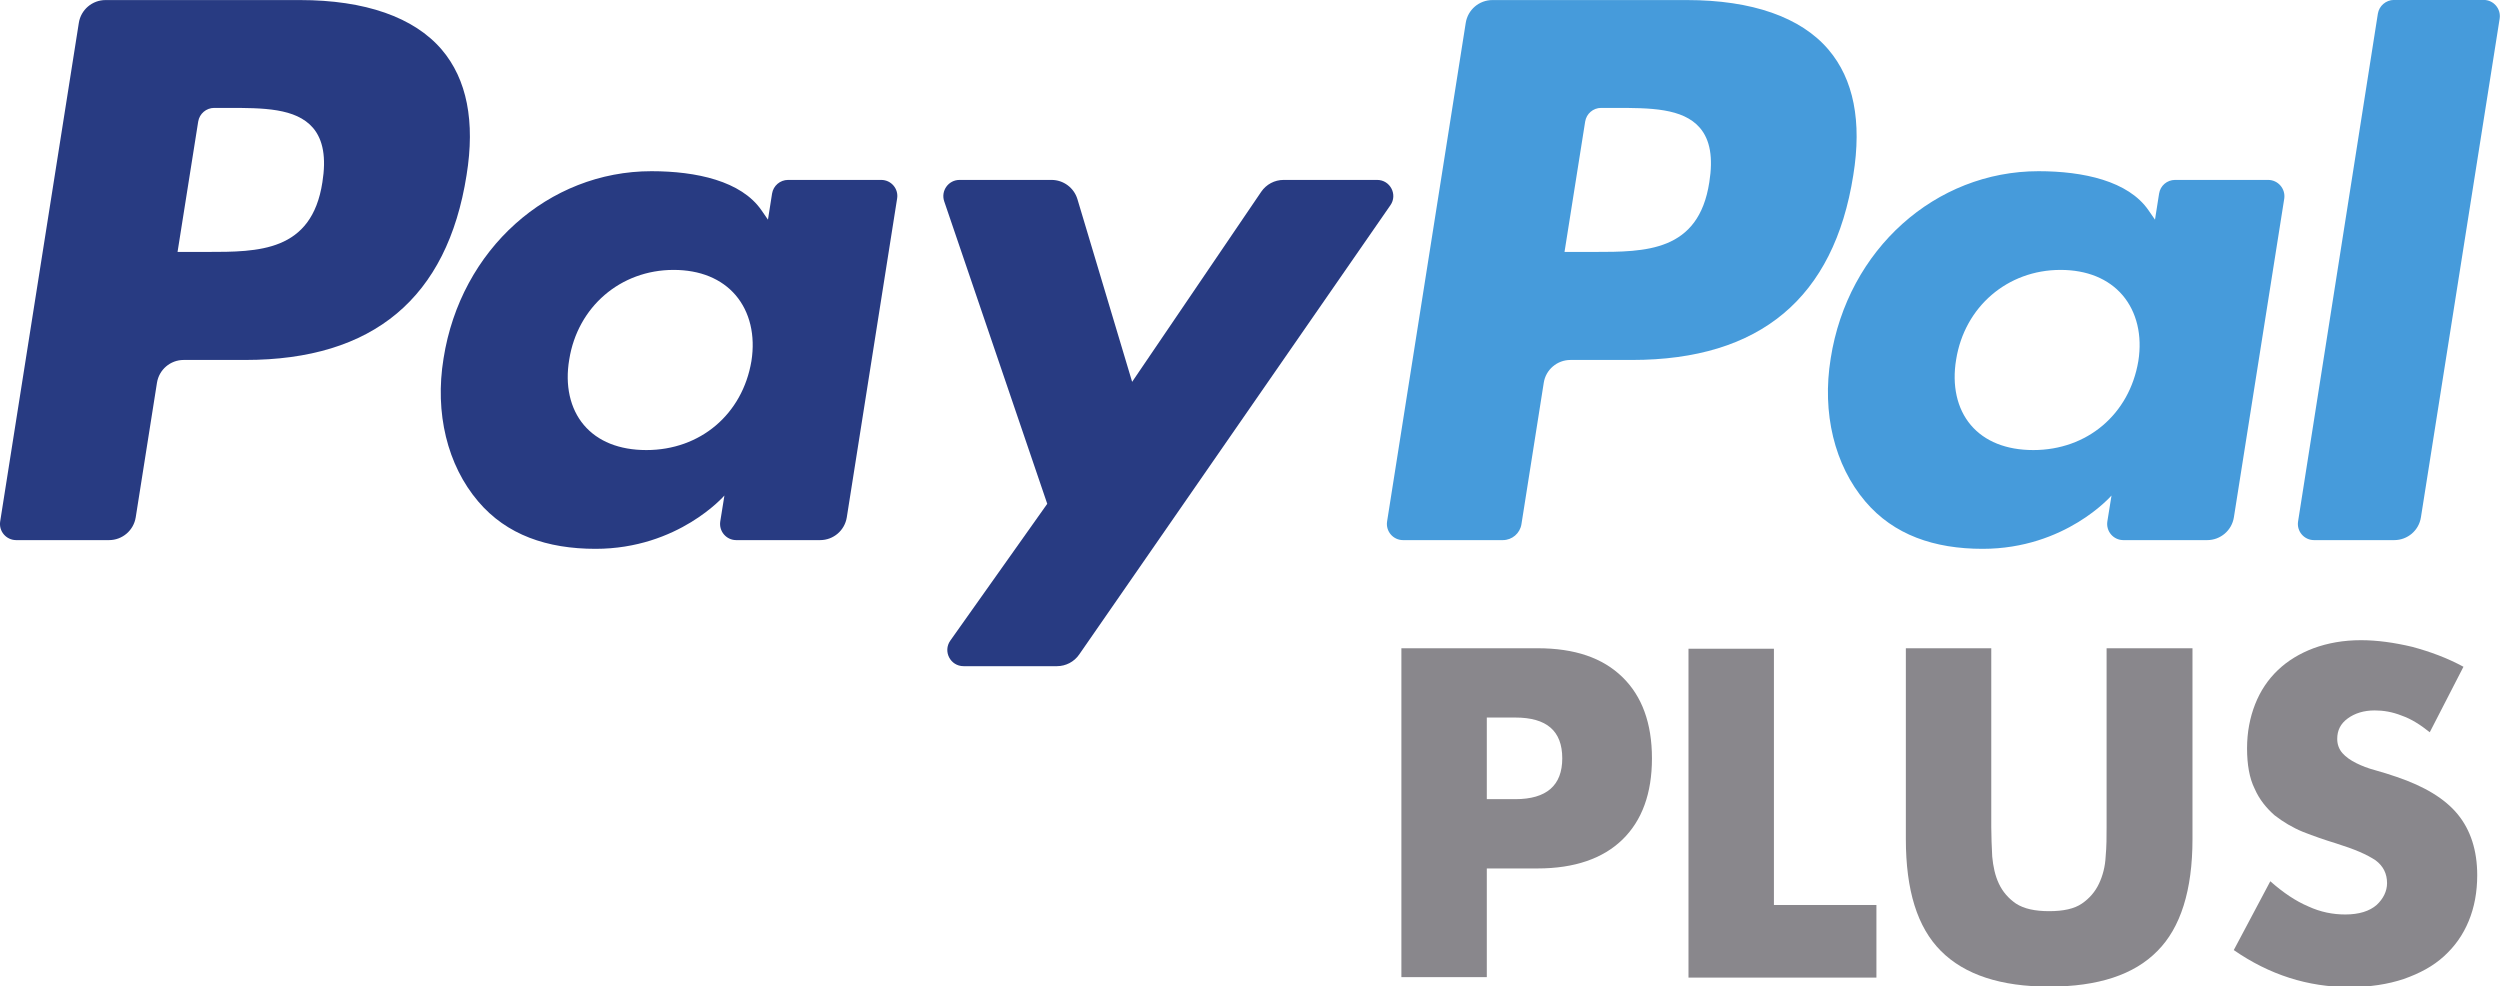
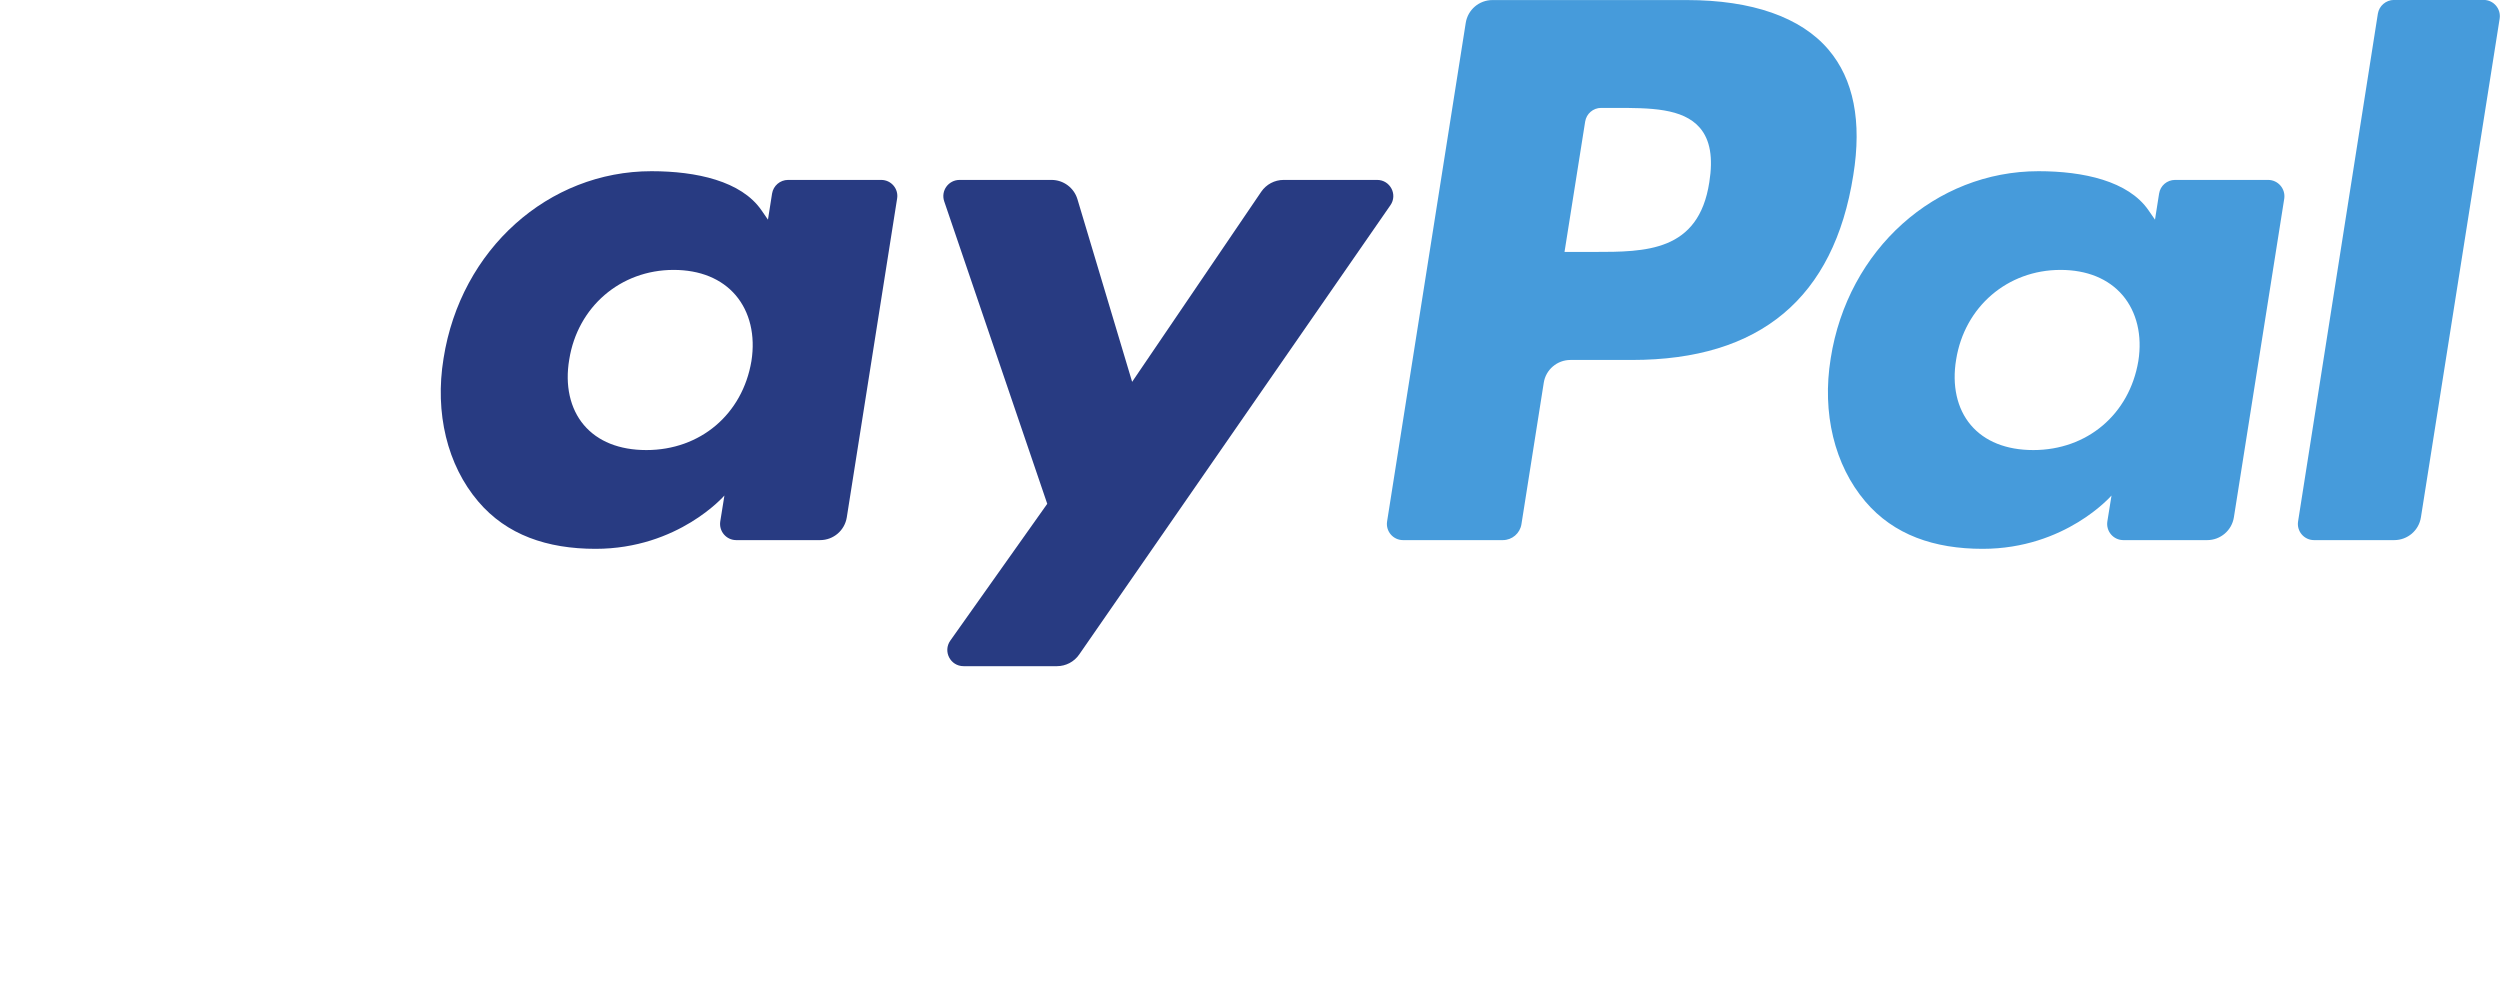
<svg xmlns="http://www.w3.org/2000/svg" version="1.1" id="svg2" x="0px" y="0px" width="526.8px" height="207.8px" viewBox="0 0 526.8 207.8" style="enable-background:new 0 0 526.8 207.8;" xml:space="preserve">
  <style type="text/css">
	.st0{fill:none;}
	.st1{fill:#283B82;}
	.st2{fill:#469BDB;}
	.st3{fill:#89878C;}
</style>
  <rect x="-872" y="-131.2" class="st0" width="525.4" height="245" />
  <g id="g10" transform="matrix(1.25,0,0,-1.25,0,140.375)">
    <g id="g12" transform="scale(0.1,0.1)">
-       <path id="path14" class="st1" d="M505.7,1122.9H177.9c-22.4,0-41.5-16.3-45-38.4L0.3,244    C-2.3,227.4,10.5,212.5,27.3,212.5h156.5c22.4,0,41.5,16.3,45,38.5l35.8,226.7    c3.5,22.2,22.6,38.5,45,38.5h103.8c215.9,0,340.5,104.5,373.1,311.5    c14.7,90.6,0.6,161.8-41.8,211.6    C698,1094,615.4,1122.9,505.7,1122.9L505.7,1122.9z M543.5,815.9    c-17.9-117.6-107.8-117.6-194.7-117.6h-49.5L334.1,918    c2.1,13.3,13.6,23.1,27,23.1h22.7c59.2,0,115,0,143.9-33.7    C544.8,887.2,550.1,857.3,543.5,815.9" />
      <path id="path16" class="st1" d="M1485.5,819.7h-157c-13.4,0-24.9-9.8-27-23.1    l-6.9-43.9l-11,15.9c-34,49.3-109.8,65.8-185.4,65.8    c-173.5,0-321.6-131.4-350.5-315.7c-15-91.9,6.3-179.8,58.5-241.1    c47.8-56.4,116.3-79.8,197.7-79.8    c139.8,0,217.3,89.9,217.3,89.9l-7-43.6    C1211.6,227.4,1224.4,212.5,1241.1,212.5H1382.5c22.5,0,41.5,16.3,45,38.5l84.8,537.2    C1515.1,804.7,1502.3,819.7,1485.5,819.7z M1266.7,514.2    C1251.6,424.5,1180.4,364.3,1089.6,364.3c-45.6,0-82,14.6-105.4,42.3    c-23.2,27.5-32,66.7-24.6,110.3C973.7,605.8,1046.1,668,1135.5,668    c44.6,0,80.8-14.8,104.7-42.7    C1264.1,597.1,1273.6,557.7,1266.7,514.2" />
      <path id="path18" class="st1" d="M2321.5,819.7h-157.7c-15.1,0-29.2-7.5-37.7-20    l-217.6-320.4l-92.2,307.9c-5.8,19.3-23.6,32.5-43.7,32.5h-155    c-18.8,0-31.9-18.4-25.9-36.1l173.7-509.9L1602,43.1    C1589.2,25,1602.1,0,1624.3,0h157.5c14.9,0,28.9,7.3,37.4,19.6    l524.6,757.3C2356.5,794.9,2343.6,819.7,2321.5,819.7" />
      <path id="path20" class="st2" d="M2843.7,1122.9h-327.8c-22.4,0-41.5-16.3-45-38.4    L2338.3,244c-2.6-16.6,10.2-31.5,26.9-31.5h168.2    c15.6,0,29,11.4,31.4,26.9l37.6,238.3c3.4,22.2,22.6,38.5,45,38.5    h103.7c216,0,340.5,104.5,373.1,311.5c14.7,90.6,0.6,161.8-41.8,211.6    C3036,1094,2953.4,1122.9,2843.7,1122.9L2843.7,1122.9z M2881.5,815.9    c-17.9-117.6-107.7-117.6-194.7-117.6h-49.4l34.8,219.7    c2.1,13.3,13.5,23.1,26.9,23.1h22.7c59.1,0,115,0,143.9-33.7    C2882.9,887.2,2888.1,857.3,2881.5,815.9" />
      <path id="path22" class="st2" d="M3823.5,819.7h-156.9c-13.5,0-24.9-9.8-26.9-23.1    l-6.9-43.9l-11,15.9c-34,49.3-109.7,65.8-185.3,65.8    c-173.5,0-321.6-131.4-350.4-315.7c-14.9-91.9,6.3-179.8,58.4-241.1    c47.9-56.4,116.3-79.8,197.7-79.8    c139.8,0,217.3,89.9,217.3,89.9l-7-43.6    c-2.6-16.7,10.2-31.6,27-31.6h141.3c22.4,0,41.5,16.3,45,38.5    l84.9,537.2C3853.1,804.7,3840.3,819.7,3823.5,819.7L3823.5,819.7z     M3604.7,514.2C3589.6,424.5,3518.4,364.3,3427.6,364.3    c-45.5,0-82,14.6-105.4,42.3c-23.2,27.5-31.9,66.7-24.6,110.3    C3311.8,605.8,3384.1,668,3473.5,668c44.6,0,80.8-14.8,104.7-42.7    C3602.1,597.1,3611.6,557.7,3604.7,514.2" />
      <path id="path24" class="st2" d="M4008.5,1099.9L3874,244c-2.6-16.6,10.2-31.5,26.9-31.5    h135.2c22.5,0,41.6,16.3,45,38.5l132.7,840.5    c2.6,16.6-10.2,31.6-26.9,31.6h-151.5    C4022.1,1122.9,4010.6,1113.1,4008.5,1099.9" />
    </g>
  </g>
  <g>
-     <path class="st3" d="M313.3,205.9h-18v-69.3H324c7.8,0,13.7,2,17.9,6.1   c4.1,4,6.2,9.7,6.2,17.1S346,172.9,341.9,176.9   S331.8,183,324,183h-10.7V205.9z M313.3,168.4h6   c6.6,0,9.9-2.9,9.9-8.6c0-5.8-3.3-8.6-9.9-8.6h-6V168.4z" />
-     <path class="st3" d="M373.8,136.6v54.1h21.6v15.3h-39.6v-69.3h18V136.6z" />
-     <path class="st3" d="M419.6,136.6v37.7c0,2,0.1,4.1,0.2,6.2   c0.2,2.1,0.6,4,1.4,5.7s2,3.1,3.6,4.2   c1.7,1.1,4,1.6,7,1.6s5.3-0.5,6.9-1.6s2.8-2.5,3.6-4.2   c0.8-1.7,1.3-3.6,1.4-5.7c0.2-2.1,0.2-4.2,0.2-6.2   v-37.7H462v40.2c0,10.8-2.5,18.7-7.4,23.6c-4.9,5-12.5,7.5-22.8,7.5   c-10.2,0-17.8-2.5-22.8-7.5s-7.4-12.8-7.4-23.6v-40.2H419.6z" />
-     <path class="st3" d="M512,154.3c-2-1.6-3.9-2.8-5.9-3.5   c-2-0.8-3.9-1.1-5.7-1.1c-2.3,0-4.2,0.6-5.7,1.7   s-2.2,2.5-2.2,4.3c0,1.2,0.4,2.2,1.1,3s1.7,1.5,2.9,2.1   c1.2,0.6,2.5,1.1,4,1.5s3,0.9,4.5,1.4c5.9,2,10.2,4.6,12.9,7.9   c2.7,3.3,4.1,7.6,4.1,12.8c0,3.6-0.6,6.8-1.8,9.7   s-2.9,5.3-5.2,7.4c-2.3,2.1-5.1,3.6-8.5,4.8   c-3.3,1.1-7.1,1.7-11.4,1.7c-8.8,0-16.9-2.6-24.4-7.8   l7.7-14.5c2.7,2.4,5.4,4.2,8,5.3   c2.6,1.2,5.2,1.7,7.8,1.7c2.9,0,5.1-0.7,6.6-2   c1.4-1.3,2.2-2.9,2.2-4.6c0-1-0.2-1.9-0.6-2.7   s-1-1.5-1.8-2.1c-0.9-0.6-2-1.2-3.4-1.8s-3.1-1.2-5-1.8   c-2.3-0.7-4.6-1.5-6.9-2.4c-2.2-0.9-4.2-2.1-6-3.5   c-1.7-1.5-3.2-3.3-4.2-5.6c-1.1-2.2-1.6-5.1-1.6-8.5   s0.6-6.5,1.7-9.3s2.7-5.2,4.8-7.2c2.1-2,4.6-3.5,7.5-4.6   c3-1.1,6.3-1.7,10-1.7c3.4,0,7,0.5,10.8,1.4   c3.7,1,7.3,2.3,10.8,4.2L512,154.3z" />
-   </g>
+     </g>
</svg>